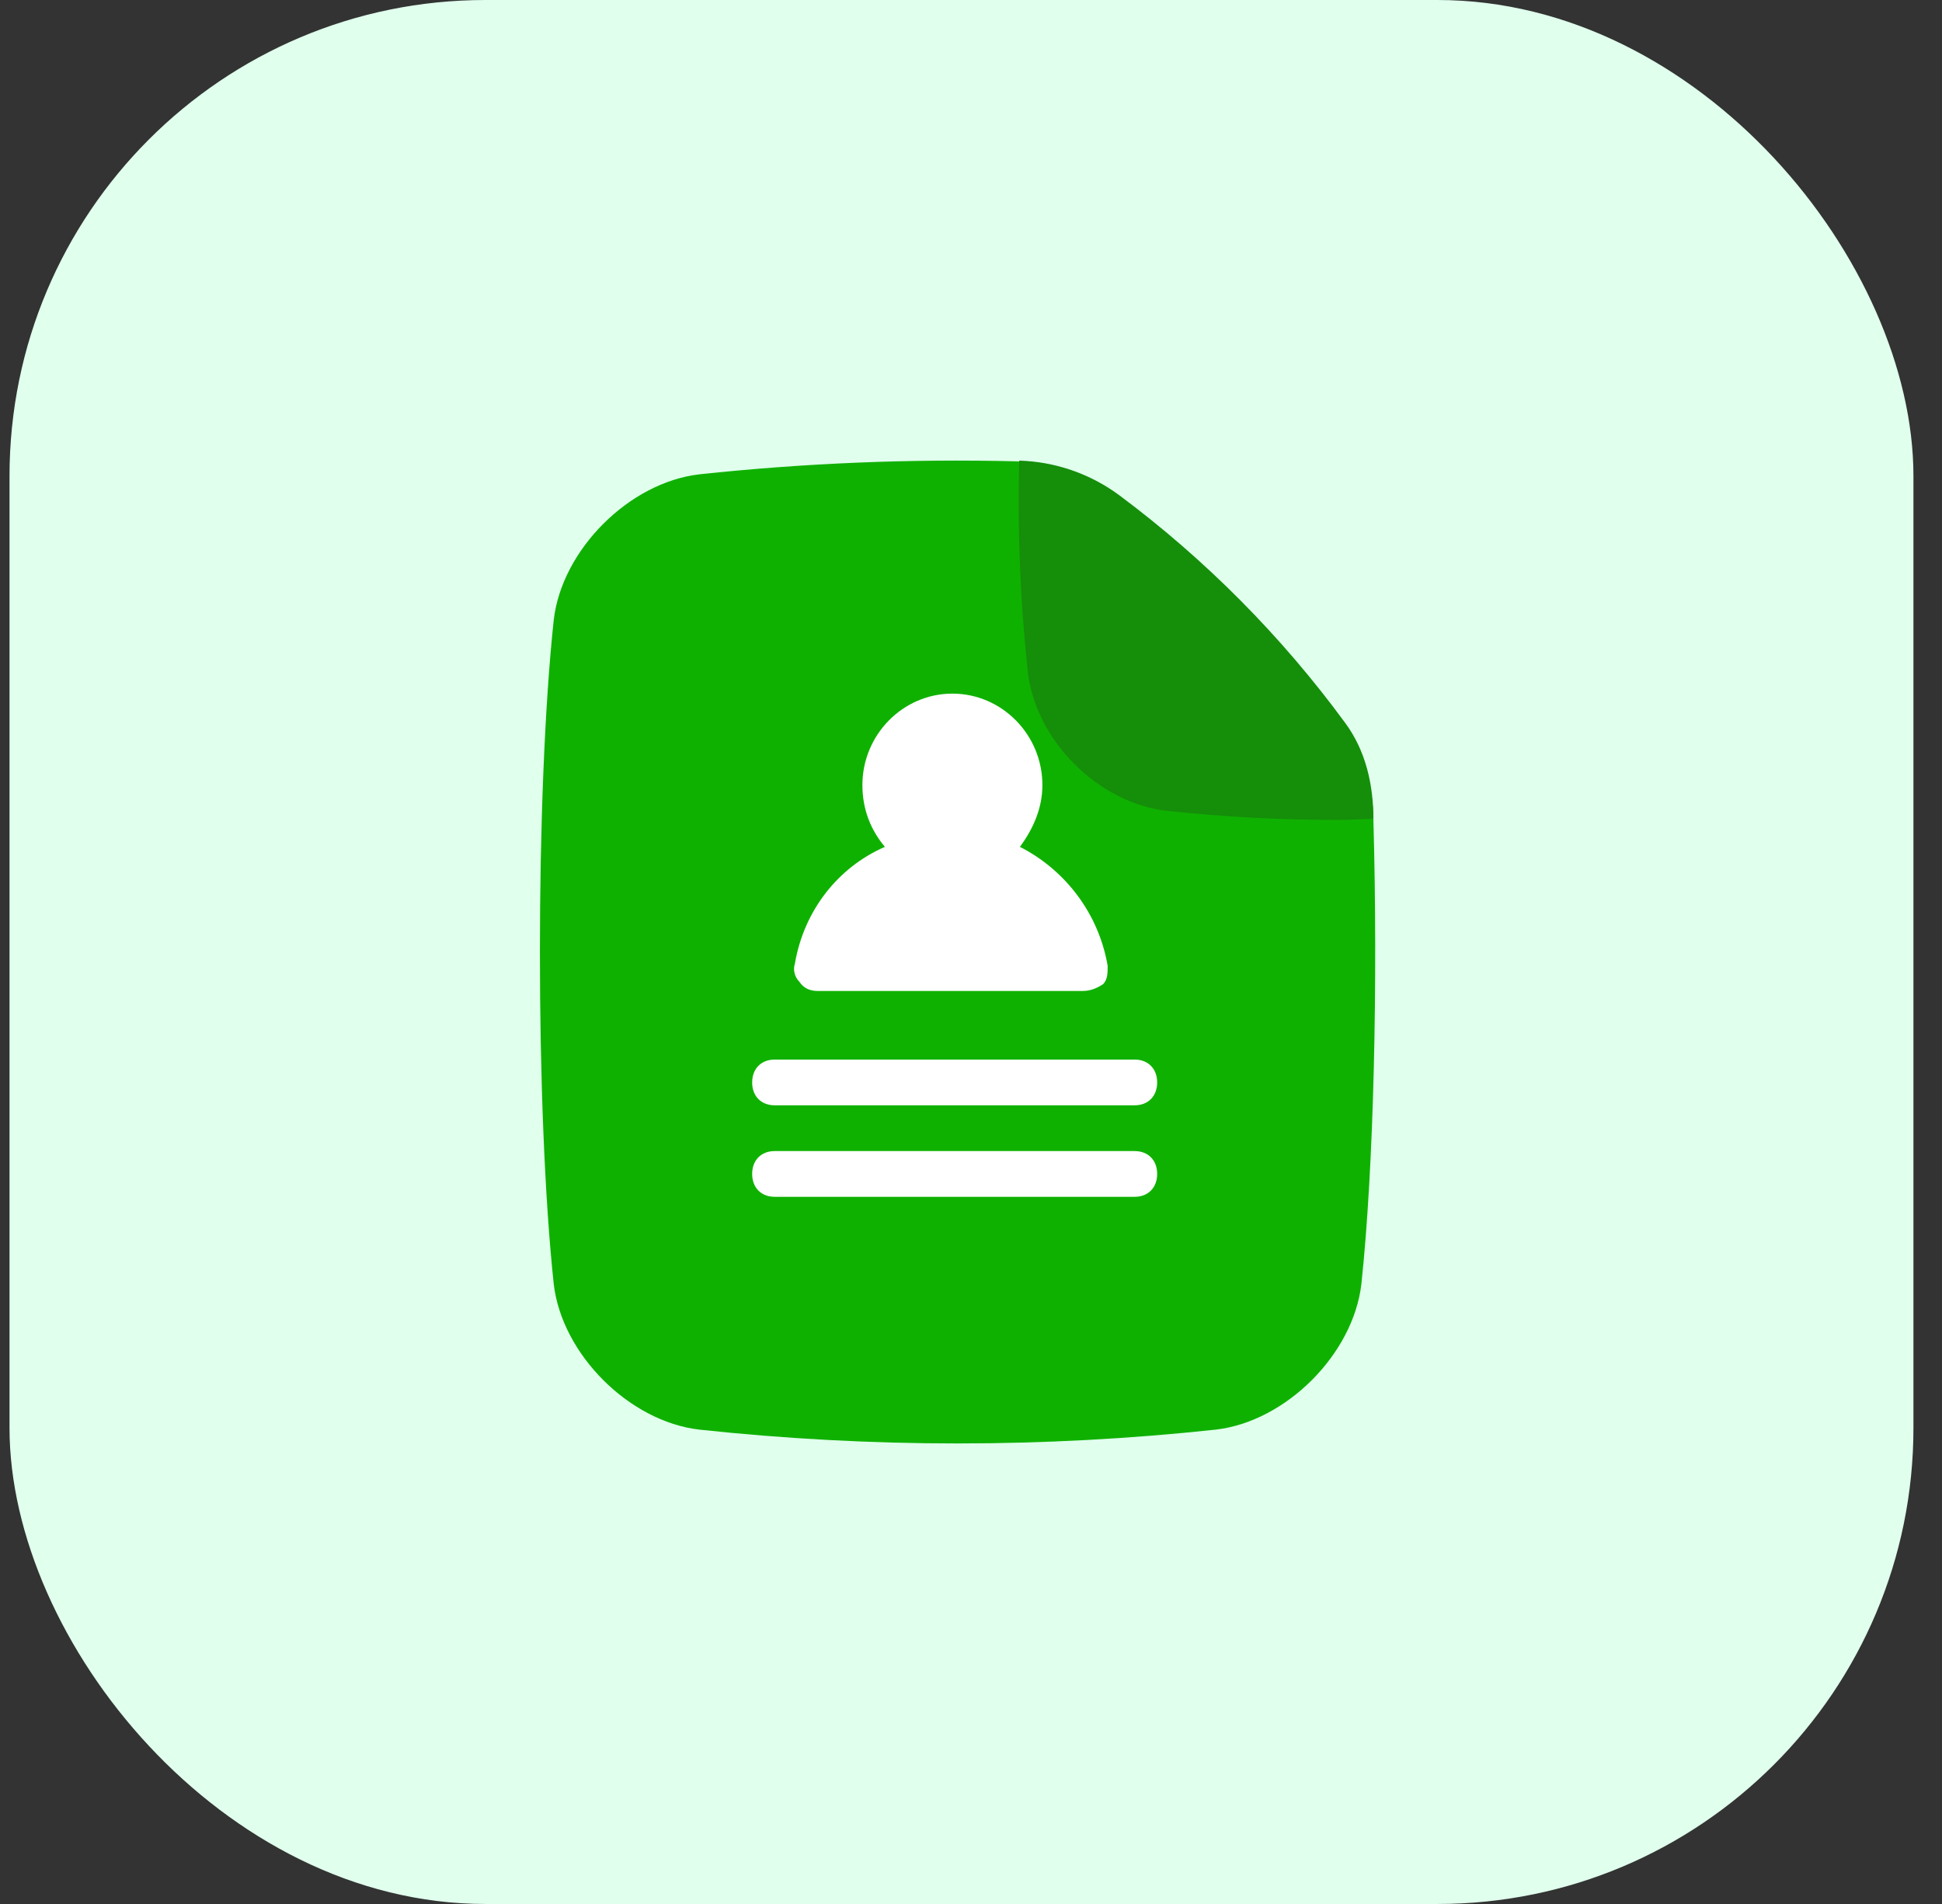
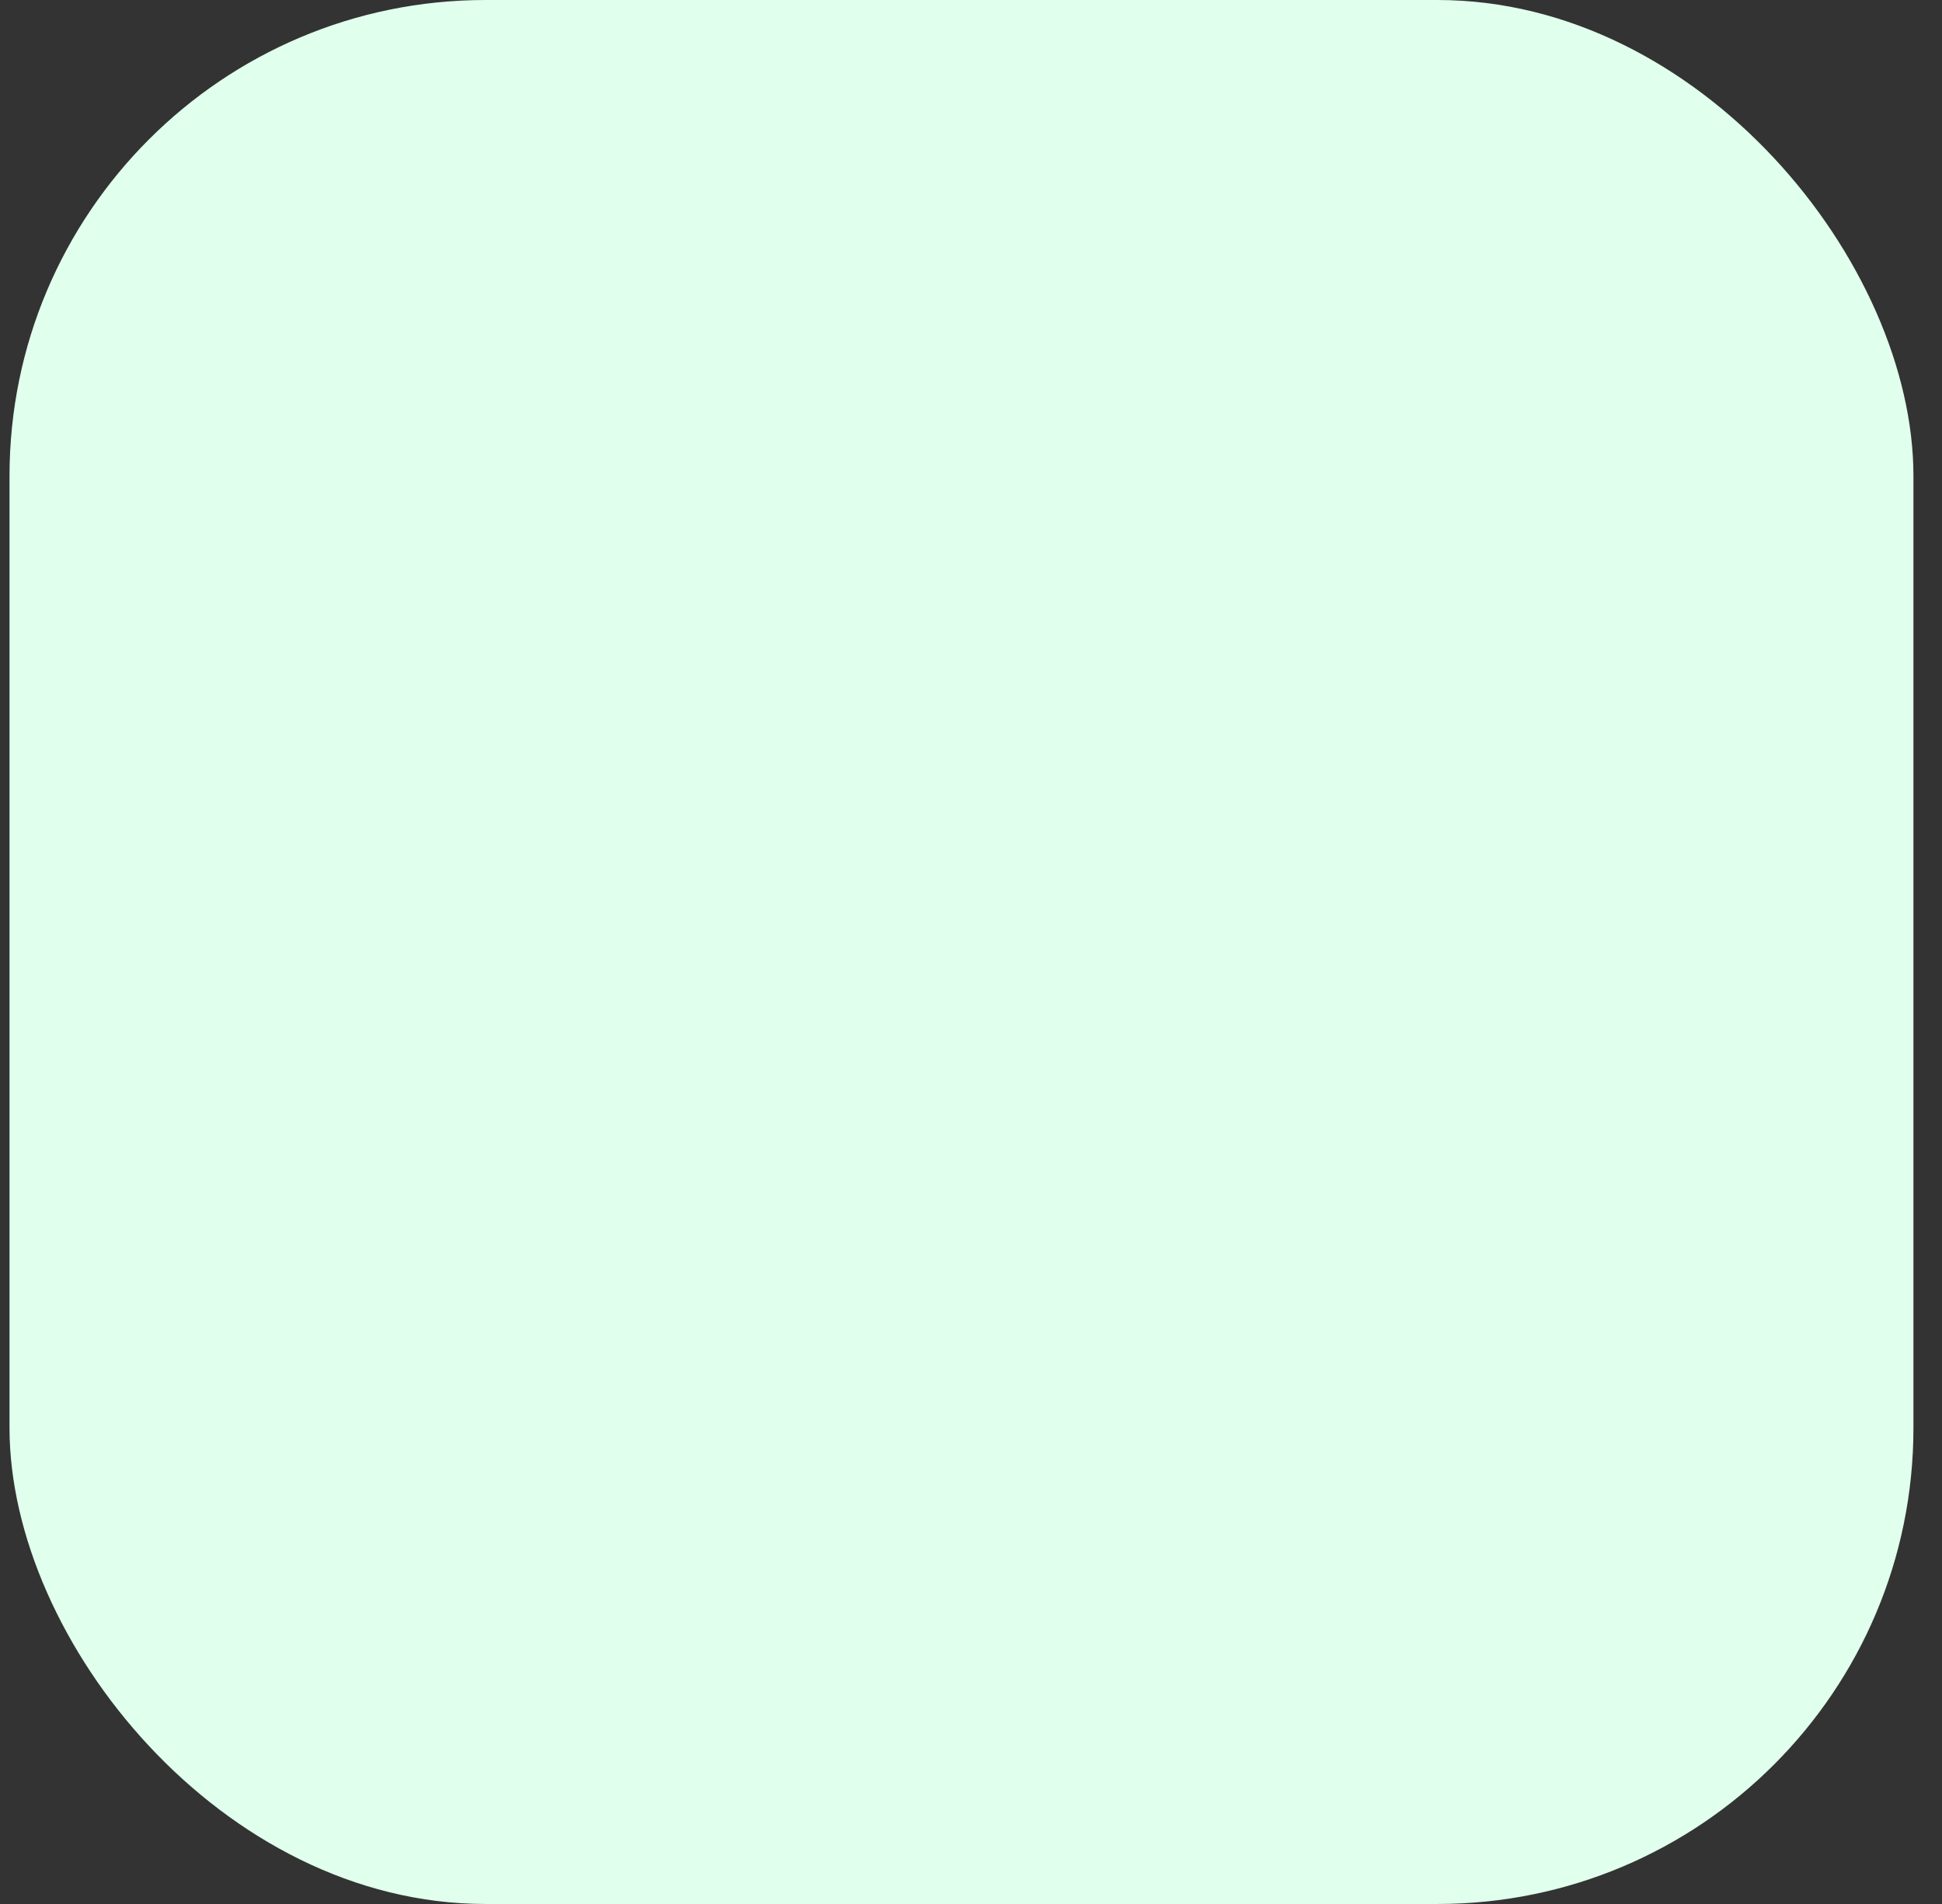
<svg xmlns="http://www.w3.org/2000/svg" width="51" height="50" viewBox="0 0 51 50" fill="none">
  <rect x="0" y="0" width="51" height="50" fill="#333333" stroke="none" />
  <rect x="0.25" width="50" height="50" rx="12.5" fill="#E0FFED" />
-   <path d="M29.311 13.031C28.546 12.463 27.625 12.143 26.673 12.114C23.899 12.047 21.124 12.161 18.365 12.456C16.522 12.67 14.756 14.437 14.542 16.279C14.058 20.801 14.058 29.196 14.542 33.72C14.756 35.562 16.522 37.33 18.365 37.543C22.874 38.027 27.421 38.027 31.929 37.543C33.772 37.33 35.539 35.562 35.752 33.72C36.082 30.64 36.187 25.764 36.068 21.539C36.068 21.533 36.068 21.527 36.068 21.521C36.062 20.61 35.768 19.724 35.228 18.99C33.561 16.721 31.567 14.713 29.311 13.031Z" fill="#0FB100" />
-   <path d="M23.239 22.239C22.885 21.819 22.648 21.278 22.648 20.617C22.648 19.296 23.712 18.215 25.012 18.215C26.312 18.215 27.375 19.296 27.375 20.617C27.375 21.218 27.139 21.759 26.784 22.239C27.966 22.84 28.852 23.981 29.089 25.363C29.089 25.543 29.089 25.723 28.971 25.843C28.793 25.963 28.616 26.023 28.439 26.023H21.466C21.289 26.023 21.112 25.963 20.994 25.783C20.876 25.663 20.817 25.483 20.876 25.302C21.112 23.921 21.998 22.78 23.239 22.239ZM29.798 31.429H20.344C19.989 31.429 19.753 31.189 19.753 30.828C19.753 30.468 19.989 30.228 20.344 30.228H29.798C30.152 30.228 30.389 30.468 30.389 30.828C30.389 31.189 30.152 31.429 29.798 31.429ZM29.798 29.026H20.344C19.989 29.026 19.753 28.786 19.753 28.426C19.753 28.066 19.989 27.825 20.344 27.825H29.798C30.152 27.825 30.389 28.066 30.389 28.426C30.389 28.786 30.152 29.026 29.798 29.026Z" fill="white" />
-   <path d="M36.068 21.503C35.715 21.512 35.458 21.532 35.108 21.532C33.624 21.532 32.141 21.453 30.665 21.295H30.652C29.773 21.194 28.908 20.756 28.218 20.066C27.527 19.376 27.091 18.511 26.989 17.632V17.619C26.793 15.785 26.718 13.94 26.766 12.096C27.718 12.124 28.639 12.444 29.403 13.012C31.664 14.699 33.661 16.712 35.329 18.987C35.866 19.716 36.065 20.597 36.068 21.503Z" fill="#158E0A" />
</svg>